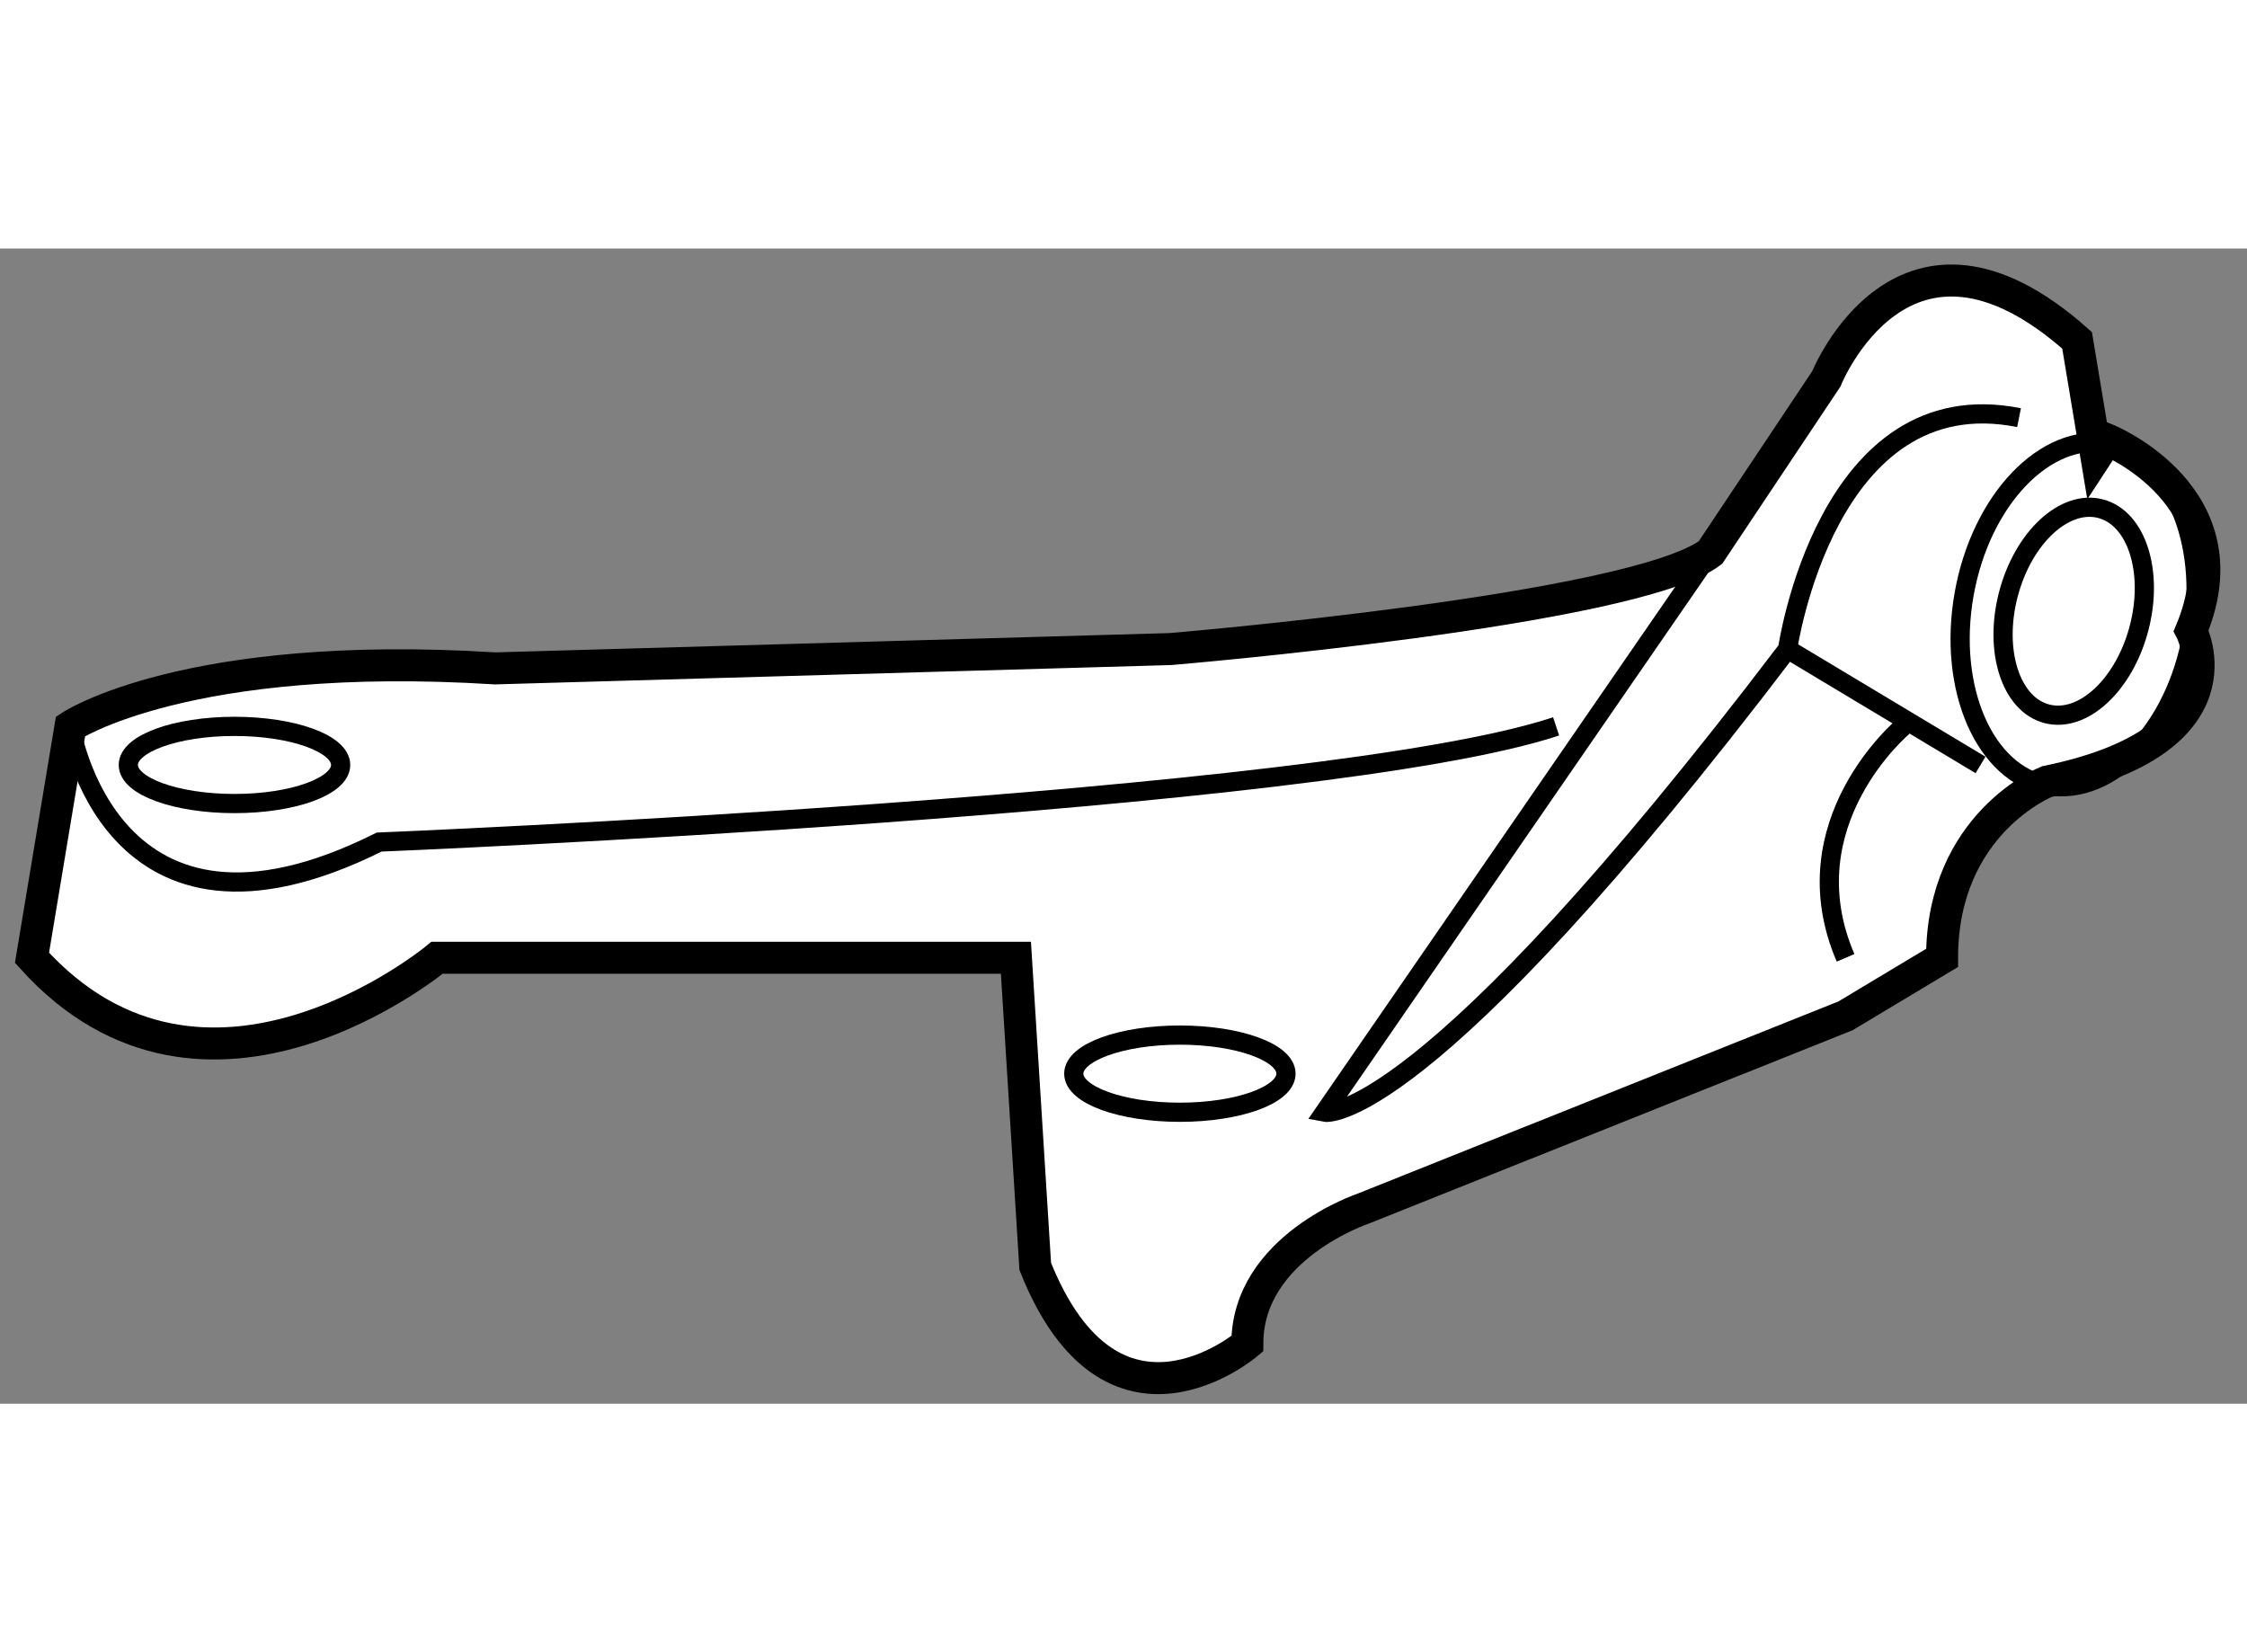
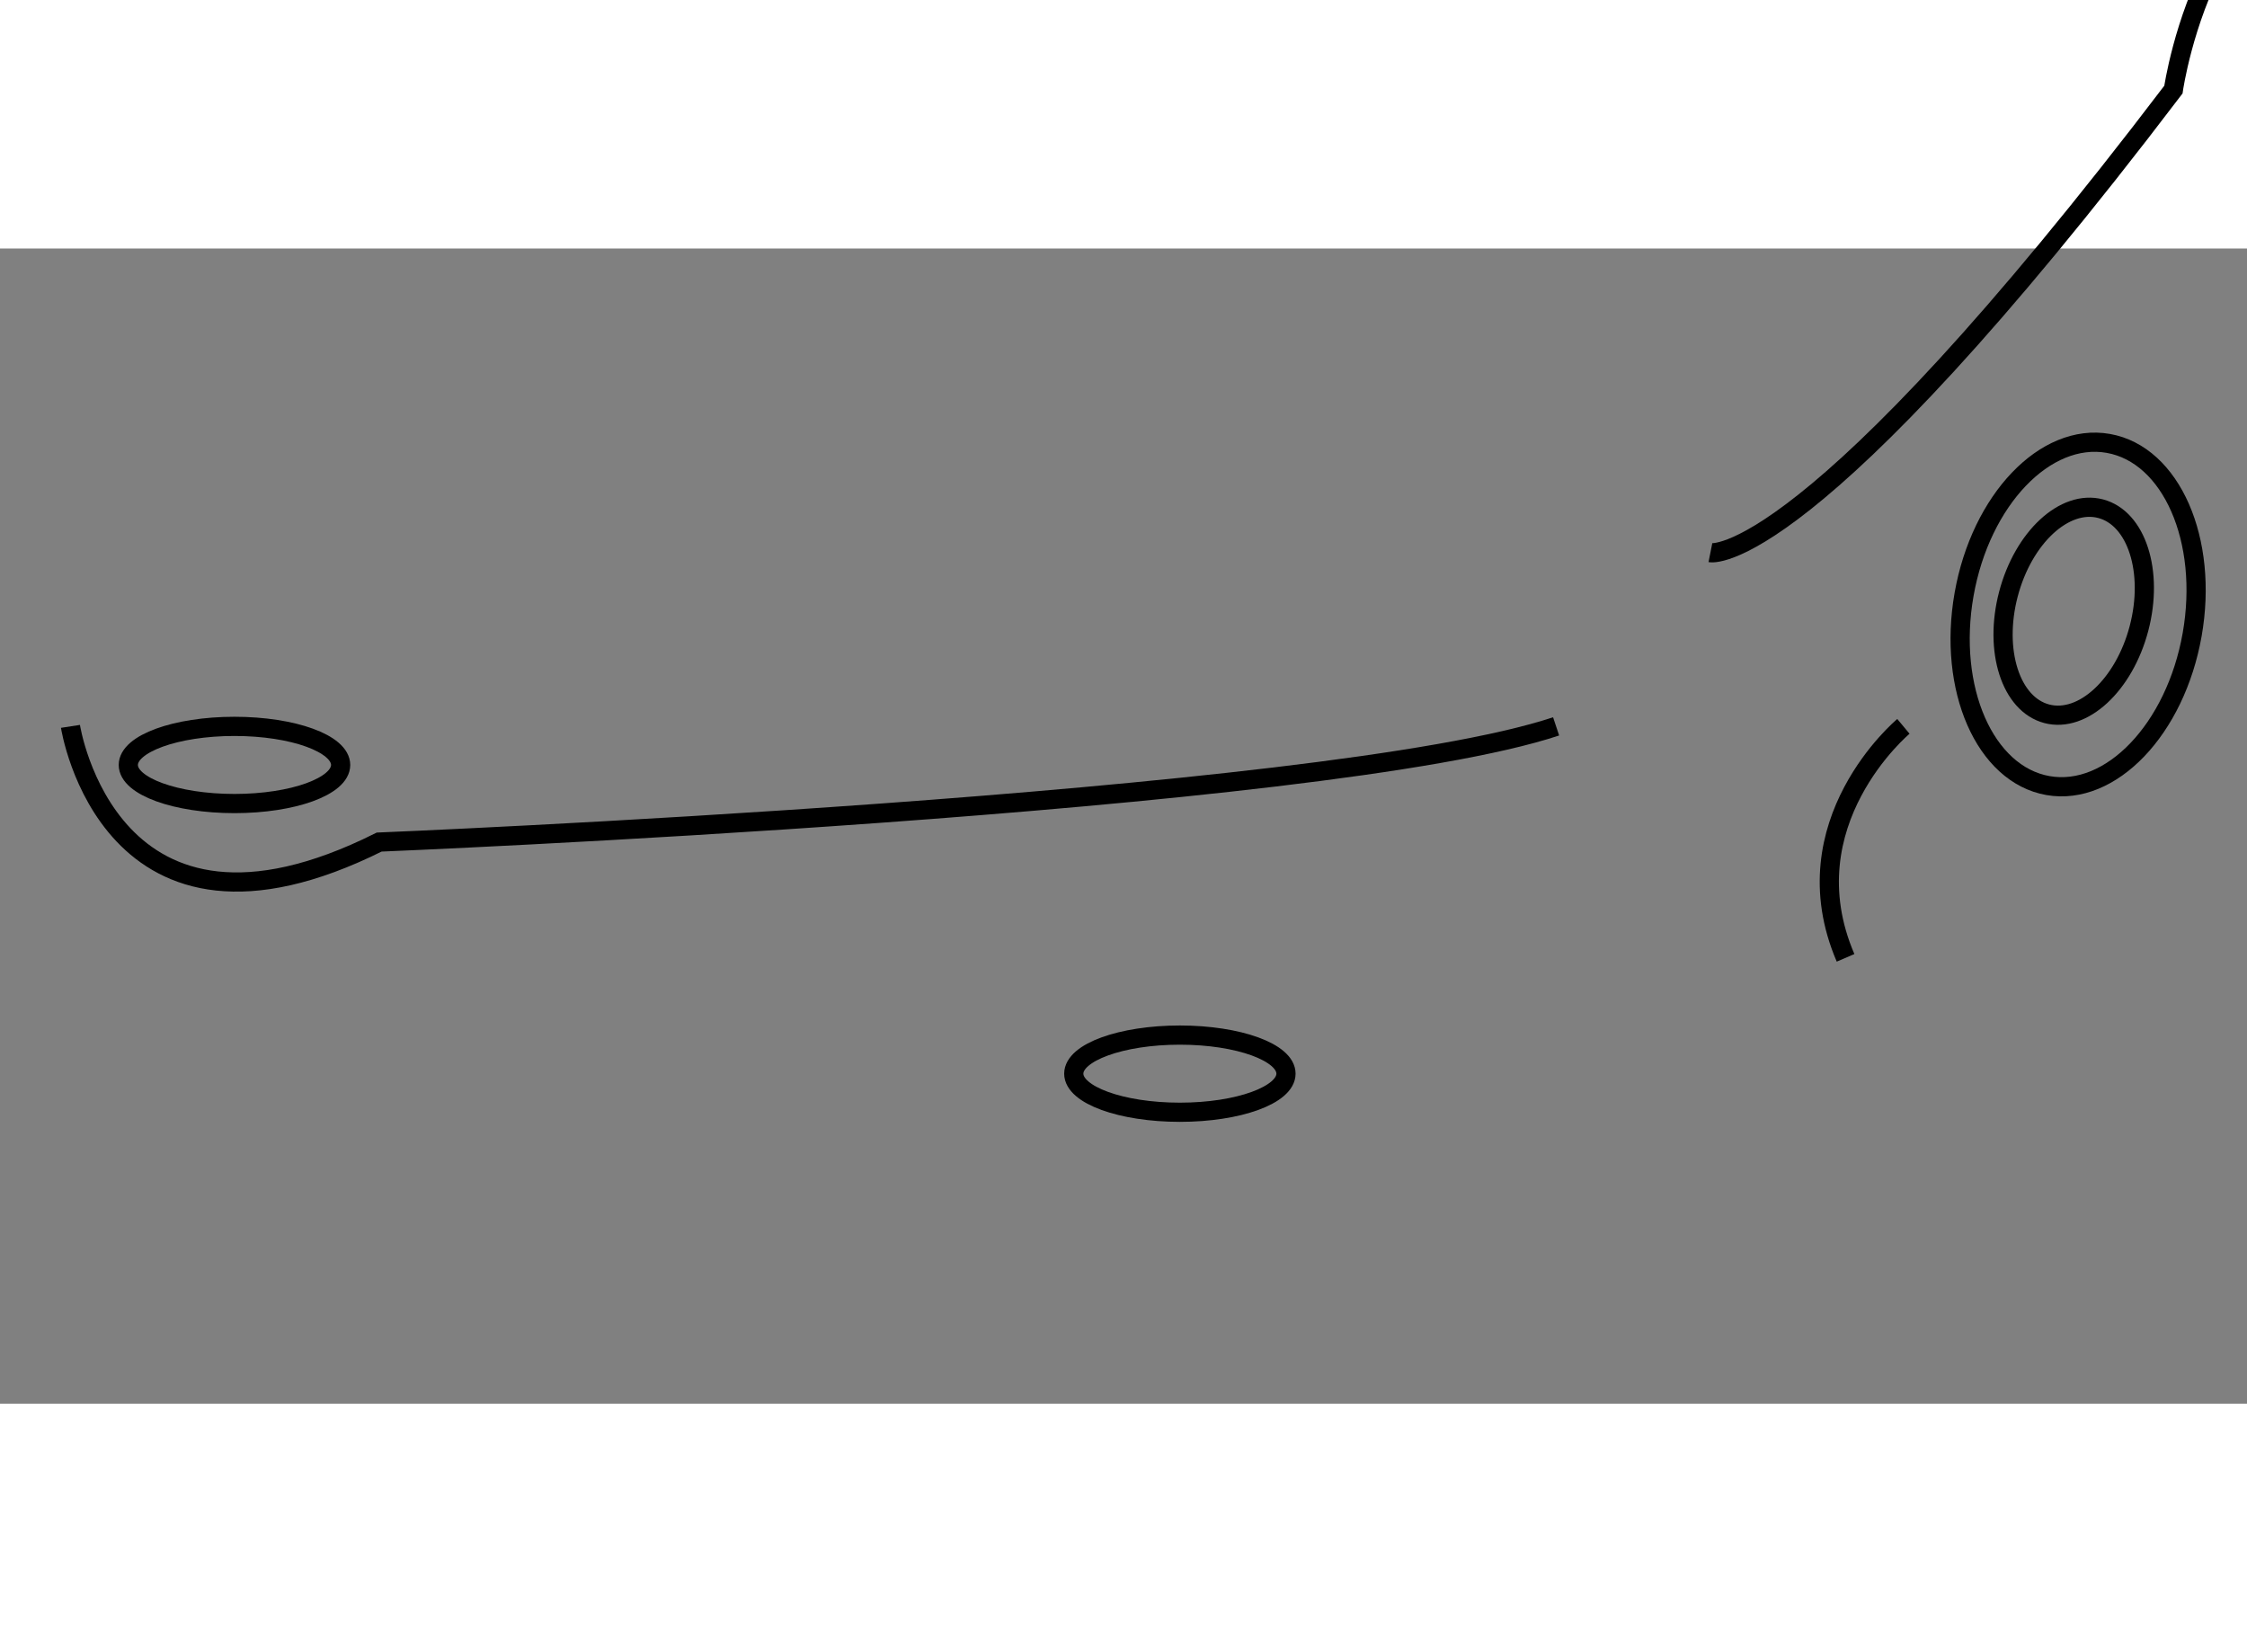
<svg xmlns="http://www.w3.org/2000/svg" version="1.1" x="0px" y="0px" width="244.8px" height="180px" viewBox="137.339 60.797 35.112 18.051" enable-background="new 0 0 244.8 180" xml:space="preserve">
  <rect x="137.339" y="60.797" width="35.112" height="18.051" fill="#808080" stroke="none" />
  <g>
-     <path fill="#FFFFFF" stroke="#000000" stroke-width="0.5" d="M170.266,63.783c0,0,2.187,0.889,1.312,2.986    c0,0,0.892,1.714-2.254,2.358c0,0-1.638,0.646-1.638,2.755l-1.508,0.905L158.64,75.8c0,0-1.81,0.604-1.81,2.111    c0,0-2.108,1.808-3.314-1.207l-0.302-4.824h-9.045c0,0-3.618,3.014-6.33,0l0.602-3.617c0,0,1.81-1.207,6.634-0.905l10.552-0.302    c0,0,7.235-0.603,8.44-1.508l1.81-2.713c0,0,1.206-3.014,3.919-0.603l0.301,1.81L170.266,63.783z" />
    <ellipse transform="matrix(0.985 0.174 -0.174 0.985 14.126 -28.486)" fill="none" stroke="#000000" stroke-width="0.3" cx="169.796" cy="66.454" rx="1.809" ry="2.714" />
-     <path fill="none" stroke="#000000" stroke-width="0.3" d="M164.066,65.55l-6.029,8.744c0,0,1.508,0.3,7.235-7.236    c0,0,0.604-4.221,3.617-3.618" />
+     <path fill="none" stroke="#000000" stroke-width="0.3" d="M164.066,65.55c0,0,1.508,0.3,7.235-7.236    c0,0,0.604-4.221,3.617-3.618" />
    <ellipse transform="matrix(0.967 0.254 -0.254 0.967 22.431 -40.925)" fill="none" stroke="#000000" stroke-width="0.3" cx="169.795" cy="66.455" rx="1.055" ry="1.657" />
-     <line fill="none" stroke="#000000" stroke-width="0.3" x1="165.272" y1="67.058" x2="168.287" y2="68.867" />
    <path fill="none" stroke="#000000" stroke-width="0.3" d="M167.082,68.264c0,0-1.81,1.508-0.904,3.617" />
    <path fill="none" stroke="#000000" stroke-width="0.3" d="M138.44,68.264c0,0,0.603,3.919,4.824,1.808    c0,0,14.772-0.602,18.391-1.808" />
    <ellipse fill="none" stroke="#000000" stroke-width="0.3" cx="155.776" cy="73.691" rx="1.658" ry="0.603" />
    <ellipse fill="none" stroke="#000000" stroke-width="0.3" cx="141.003" cy="68.867" rx="1.659" ry="0.603" />
  </g>
</svg>